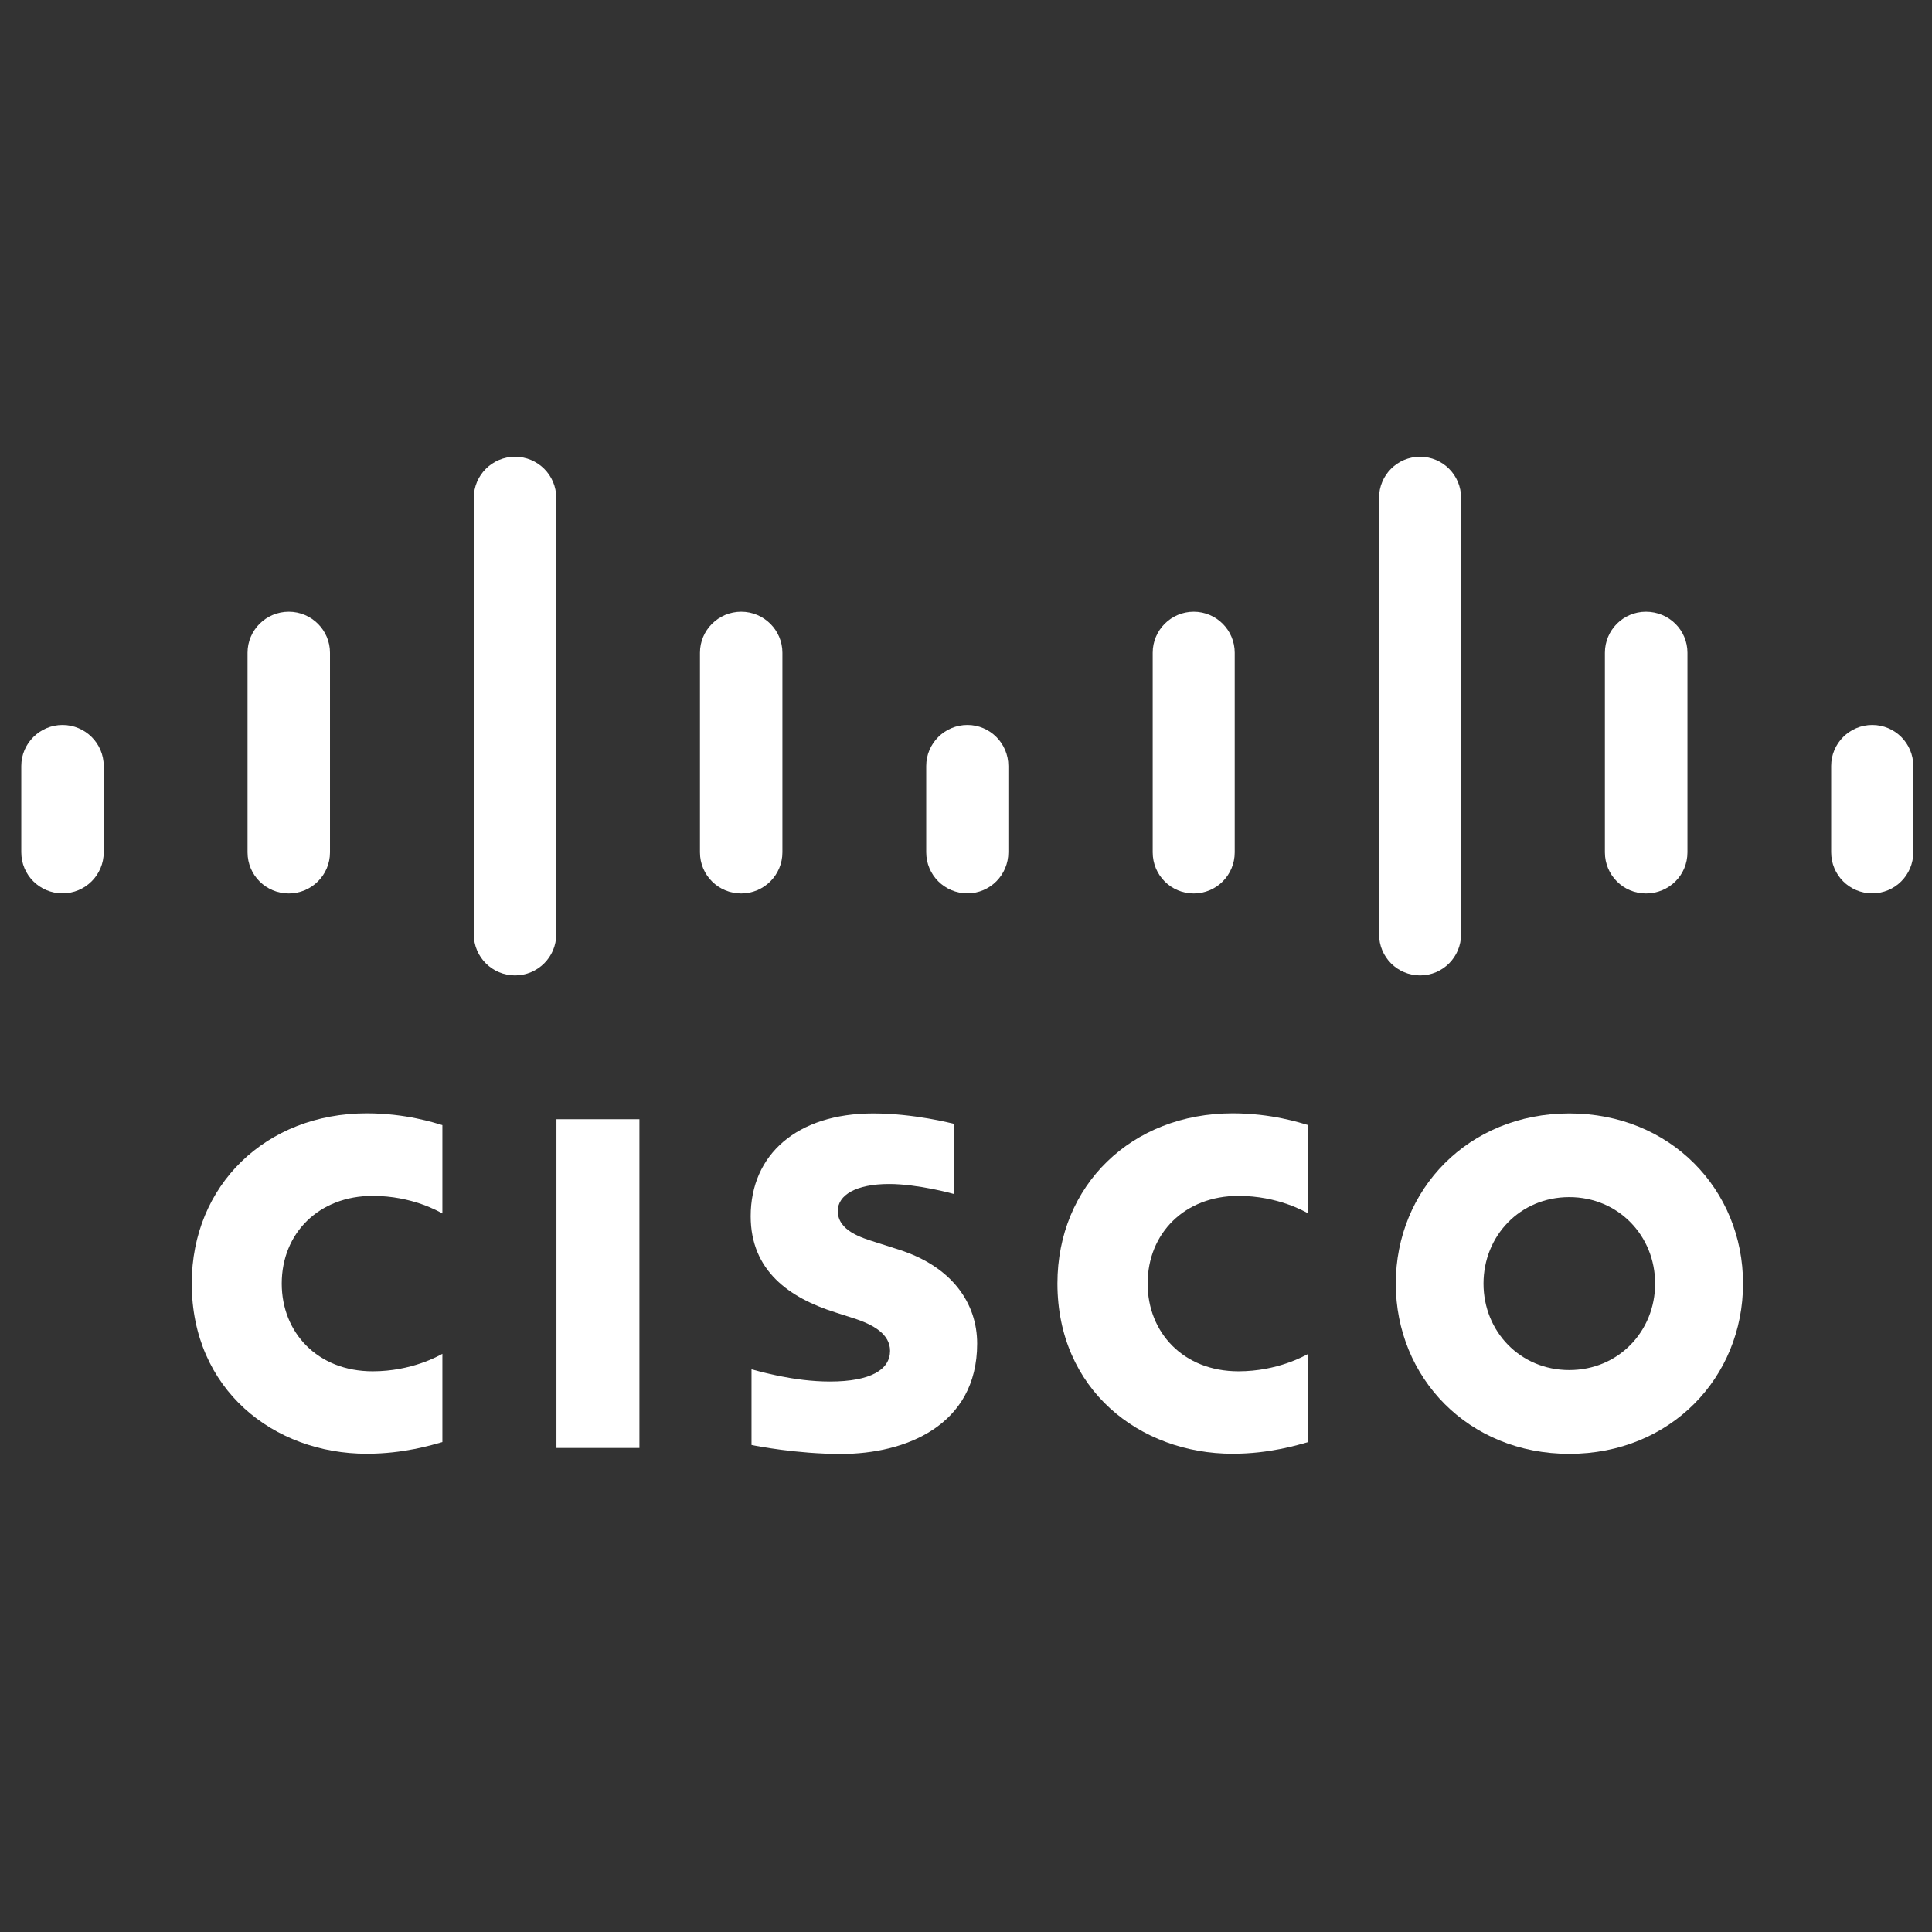
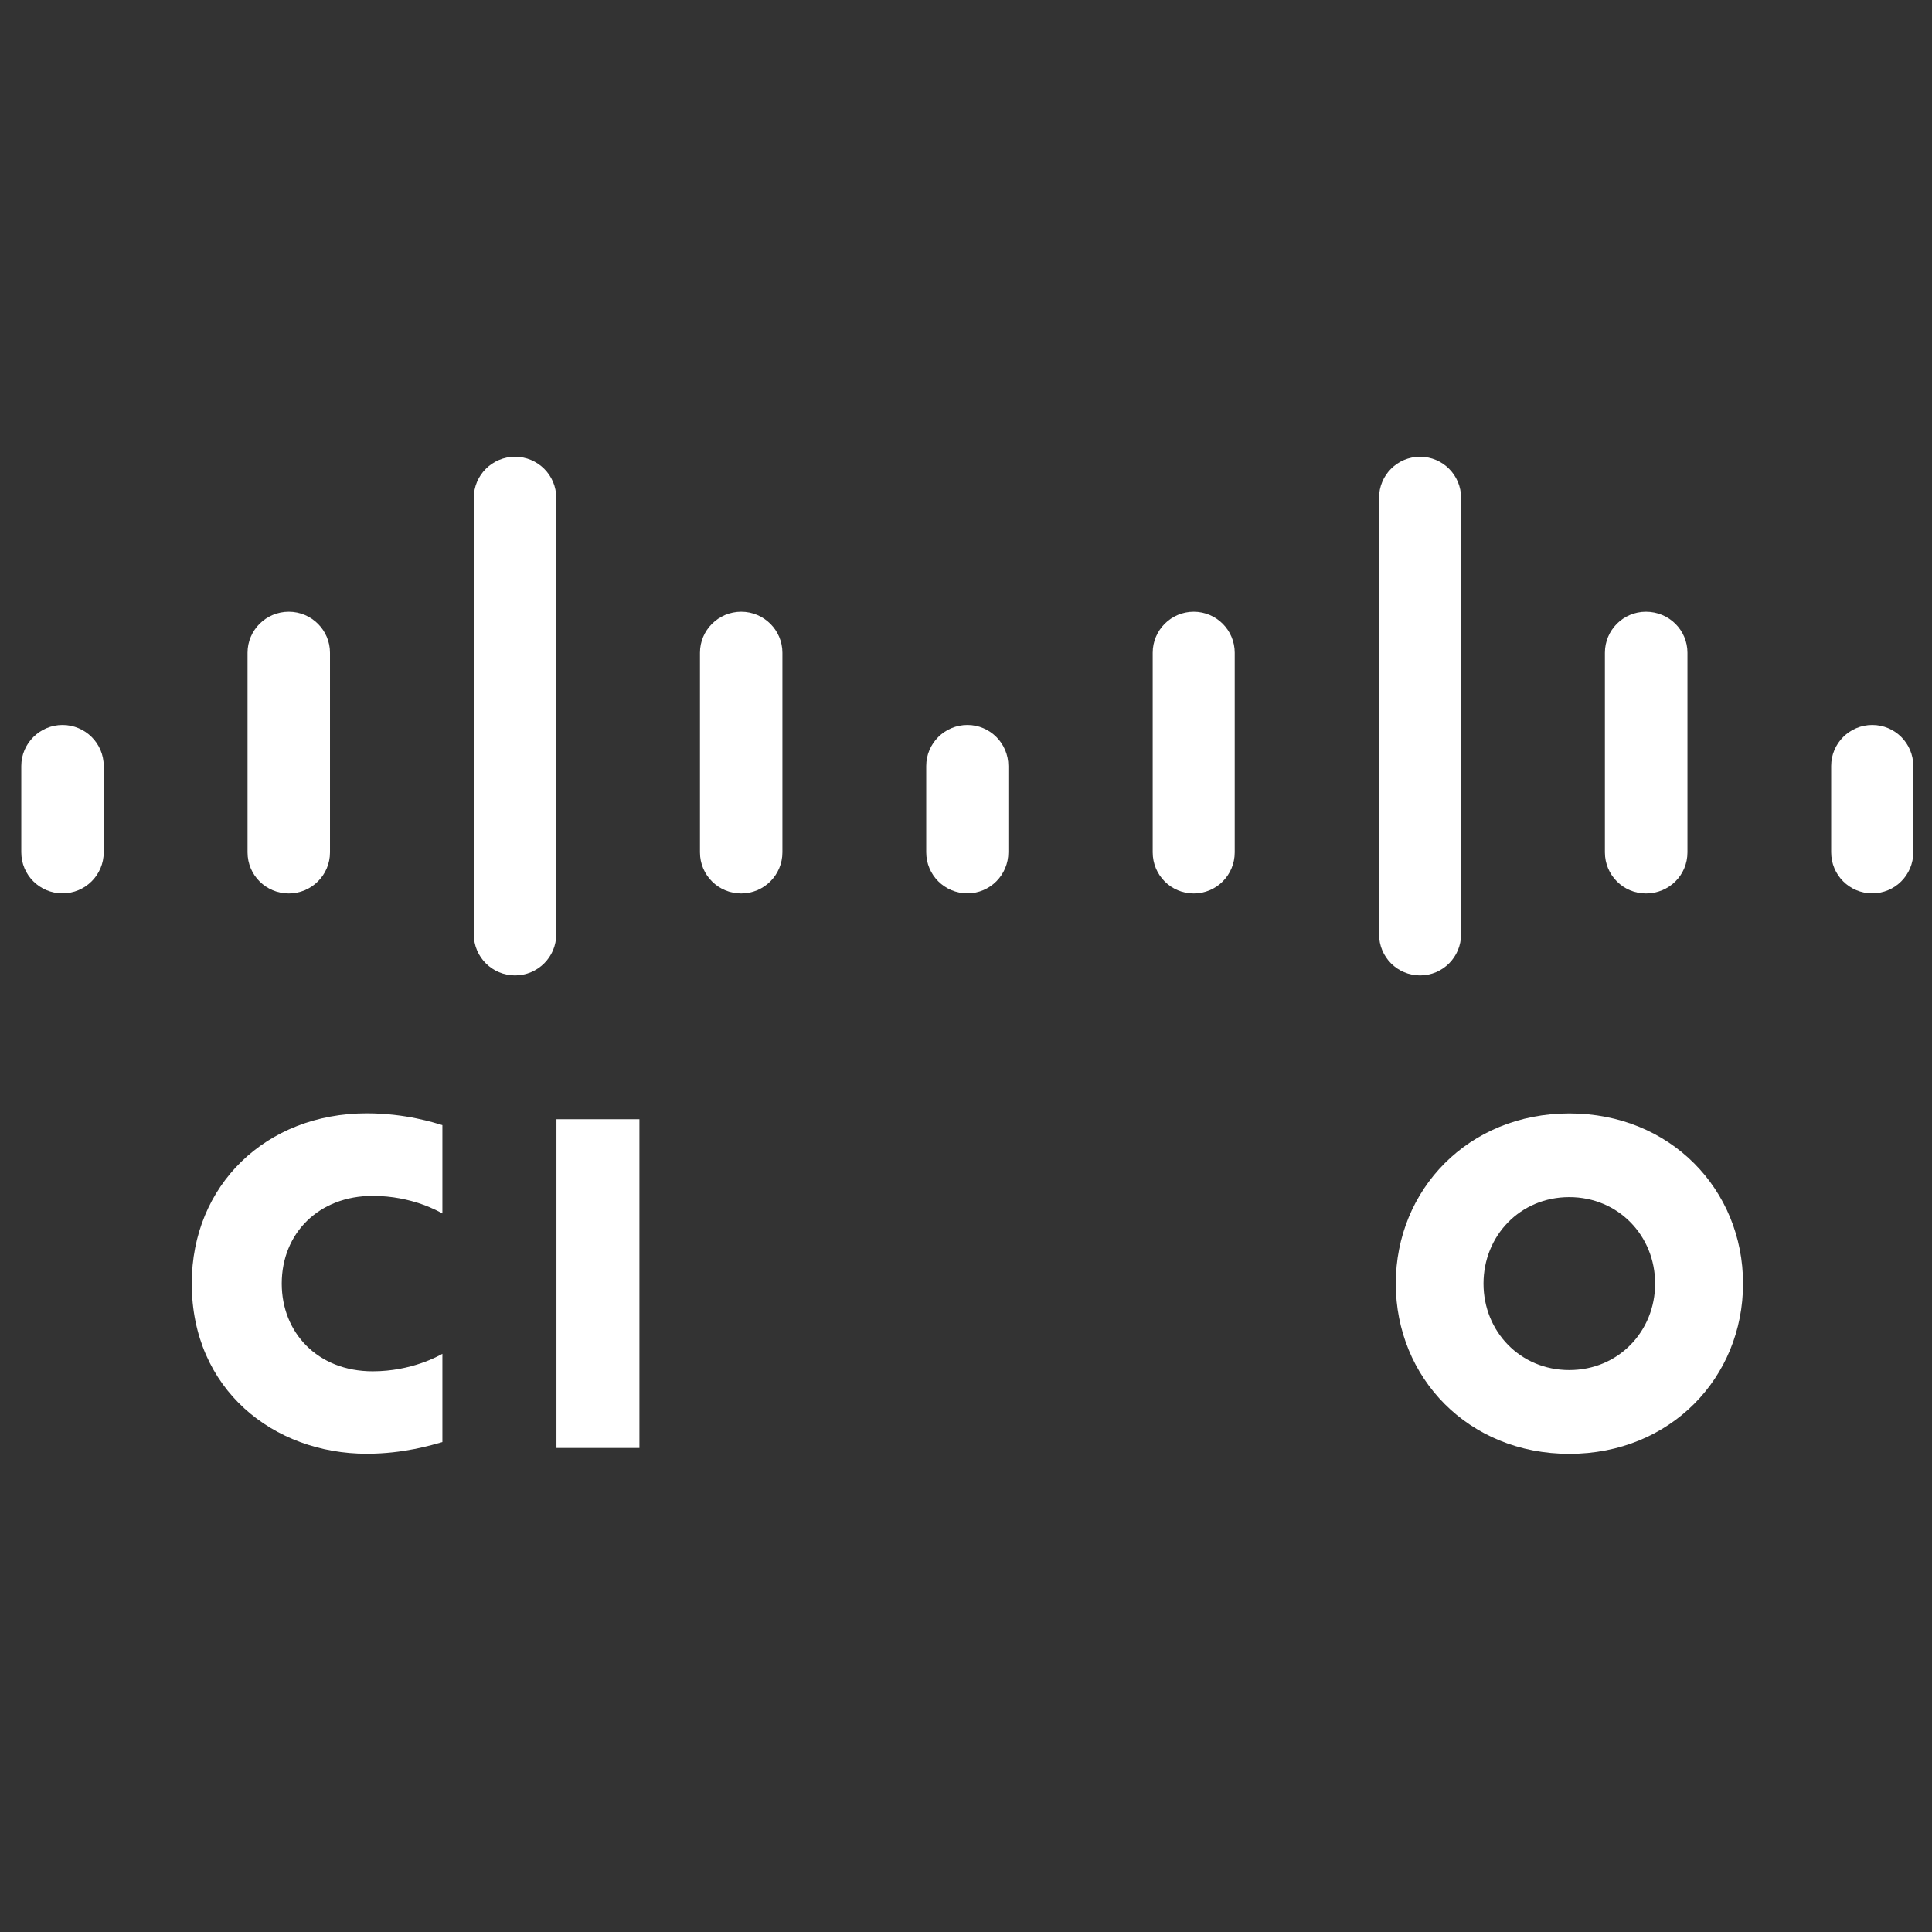
<svg xmlns="http://www.w3.org/2000/svg" version="1.1" x="0px" y="0px" viewBox="0 0 187 187" style="enable-background:new 0 0 187 187;" xml:space="preserve">
  <rect x="0" y="0" width="187" height="187" fill="#333333" stroke="none" />
  <style type="text/css">
	.st0{fill:#FFFFFF;}
</style>
  <g id="MZ_x5F_d">
</g>
  <g id="Logo_x5F_RGB">
    <g>
      <g>
        <g>
          <rect x="53.86" y="108.33" class="st0" width="8.03" height="31.82" />
-           <path class="st0" d="M126.63,117.45c-0.33-0.17-2.92-1.7-6.76-1.7c-5.19,0-8.79,3.61-8.79,8.49c0,4.73,3.45,8.49,8.79,8.49      c3.78,0,6.4-1.5,6.76-1.69v8.54c-1.01,0.28-3.75,1.13-7.32,1.13c-9.03,0-16.96-6.23-16.96-16.48c0-9.5,7.17-16.47,16.96-16.47      c3.77,0,6.56,0.92,7.32,1.14V117.45z" />
          <path class="st0" d="M42.82,117.45c-0.32-0.17-2.91-1.7-6.75-1.7c-5.2,0-8.8,3.61-8.8,8.49c0,4.73,3.45,8.49,8.8,8.49      c3.78,0,6.4-1.5,6.75-1.69v8.54c-1,0.28-3.74,1.13-7.32,1.13c-9.03,0-16.94-6.23-16.94-16.48c0-9.5,7.17-16.47,16.94-16.47      c3.78,0,6.57,0.92,7.32,1.14V117.45z" />
          <path class="st0" d="M168.71,124.24c0,9.1-7.03,16.48-16.81,16.48c-9.79,0-16.8-7.38-16.8-16.48c0-9.09,7.02-16.47,16.8-16.47      C161.68,107.77,168.71,115.15,168.71,124.24z M151.89,115.87c-4.76,0-8.3,3.75-8.3,8.37c0,4.63,3.54,8.37,8.3,8.37      c4.76,0,8.31-3.75,8.31-8.37C160.2,119.62,156.65,115.87,151.89,115.87z" />
-           <path class="st0" d="M92.34,115.57c-0.12-0.04-3.5-0.97-6.28-0.97c-3.22,0-4.97,1.08-4.97,2.61c0,1.94,2.36,2.61,3.68,3.03      l2.22,0.71c5.21,1.66,7.59,5.23,7.59,9.1c0,7.99-7.03,10.68-13.17,10.68c-4.27,0-8.27-0.78-8.67-0.87v-7.32      c0.71,0.18,4.07,1.18,7.58,1.18c3.99,0,5.83-1.17,5.83-2.97c0-1.61-1.59-2.54-3.58-3.17c-0.49-0.16-1.22-0.39-1.71-0.55      c-4.47-1.41-8.2-4.04-8.2-9.31c0-5.95,4.46-9.95,11.86-9.95c3.91,0,7.59,0.95,7.83,1.01V115.57z" />
        </g>
      </g>
      <path class="st0" d="M10.04,74.14c0-2.19-1.79-3.97-3.99-3.97c-2.19,0-3.99,1.78-3.99,3.97v8.35c0,2.21,1.79,3.98,3.99,3.98    c2.2,0,3.99-1.78,3.99-3.98V74.14z" />
      <path class="st0" d="M31.94,63.18c0-2.19-1.79-3.97-3.99-3.97s-3.99,1.78-3.99,3.97v19.32c0,2.21,1.79,3.98,3.99,3.98    s3.99-1.78,3.99-3.98V63.18z" />
      <path class="st0" d="M53.84,48.18c0-2.19-1.79-3.97-3.99-3.97c-2.2,0-3.99,1.78-3.99,3.97v42.25c0,2.21,1.79,3.98,3.99,3.98    c2.2,0,3.99-1.78,3.99-3.98V48.18z" />
      <path class="st0" d="M75.73,63.18c0-2.19-1.79-3.97-3.99-3.97c-2.2,0-3.99,1.78-3.99,3.97v19.32c0,2.21,1.79,3.98,3.99,3.98    c2.2,0,3.99-1.78,3.99-3.98V63.18z" />
      <path class="st0" d="M97.6,74.14c0-2.19-1.78-3.97-3.96-3.97c-2.2,0-3.99,1.78-3.99,3.97v8.35c0,2.21,1.79,3.98,3.99,3.98    c2.18,0,3.96-1.78,3.96-3.98V74.14z" />
      <path class="st0" d="M119.51,63.18c0-2.19-1.78-3.97-3.97-3.97c-2.19,0-3.97,1.78-3.97,3.97v19.32c0,2.21,1.78,3.98,3.97,3.98    c2.2,0,3.97-1.78,3.97-3.98V63.18z" />
      <path class="st0" d="M141.42,48.18c0-2.19-1.78-3.97-3.97-3.97c-2.2,0-3.97,1.78-3.97,3.97v42.25c0,2.21,1.78,3.98,3.97,3.98    c2.2,0,3.97-1.78,3.97-3.98V48.18z" />
      <path class="st0" d="M163.33,63.18c0-2.19-1.78-3.97-4.02-3.97c-2.2,0-3.97,1.78-3.97,3.97v19.32c0,2.21,1.78,3.98,3.97,3.98    c2.25,0,4.02-1.78,4.02-3.98V63.18z" />
      <path class="st0" d="M185.19,74.14c0-2.19-1.78-3.97-3.97-3.97c-2.2,0-3.98,1.78-3.98,3.97v8.35c0,2.21,1.78,3.98,3.98,3.98    c2.19,0,3.97-1.78,3.97-3.98V74.14z" />
    </g>
  </g>
</svg>